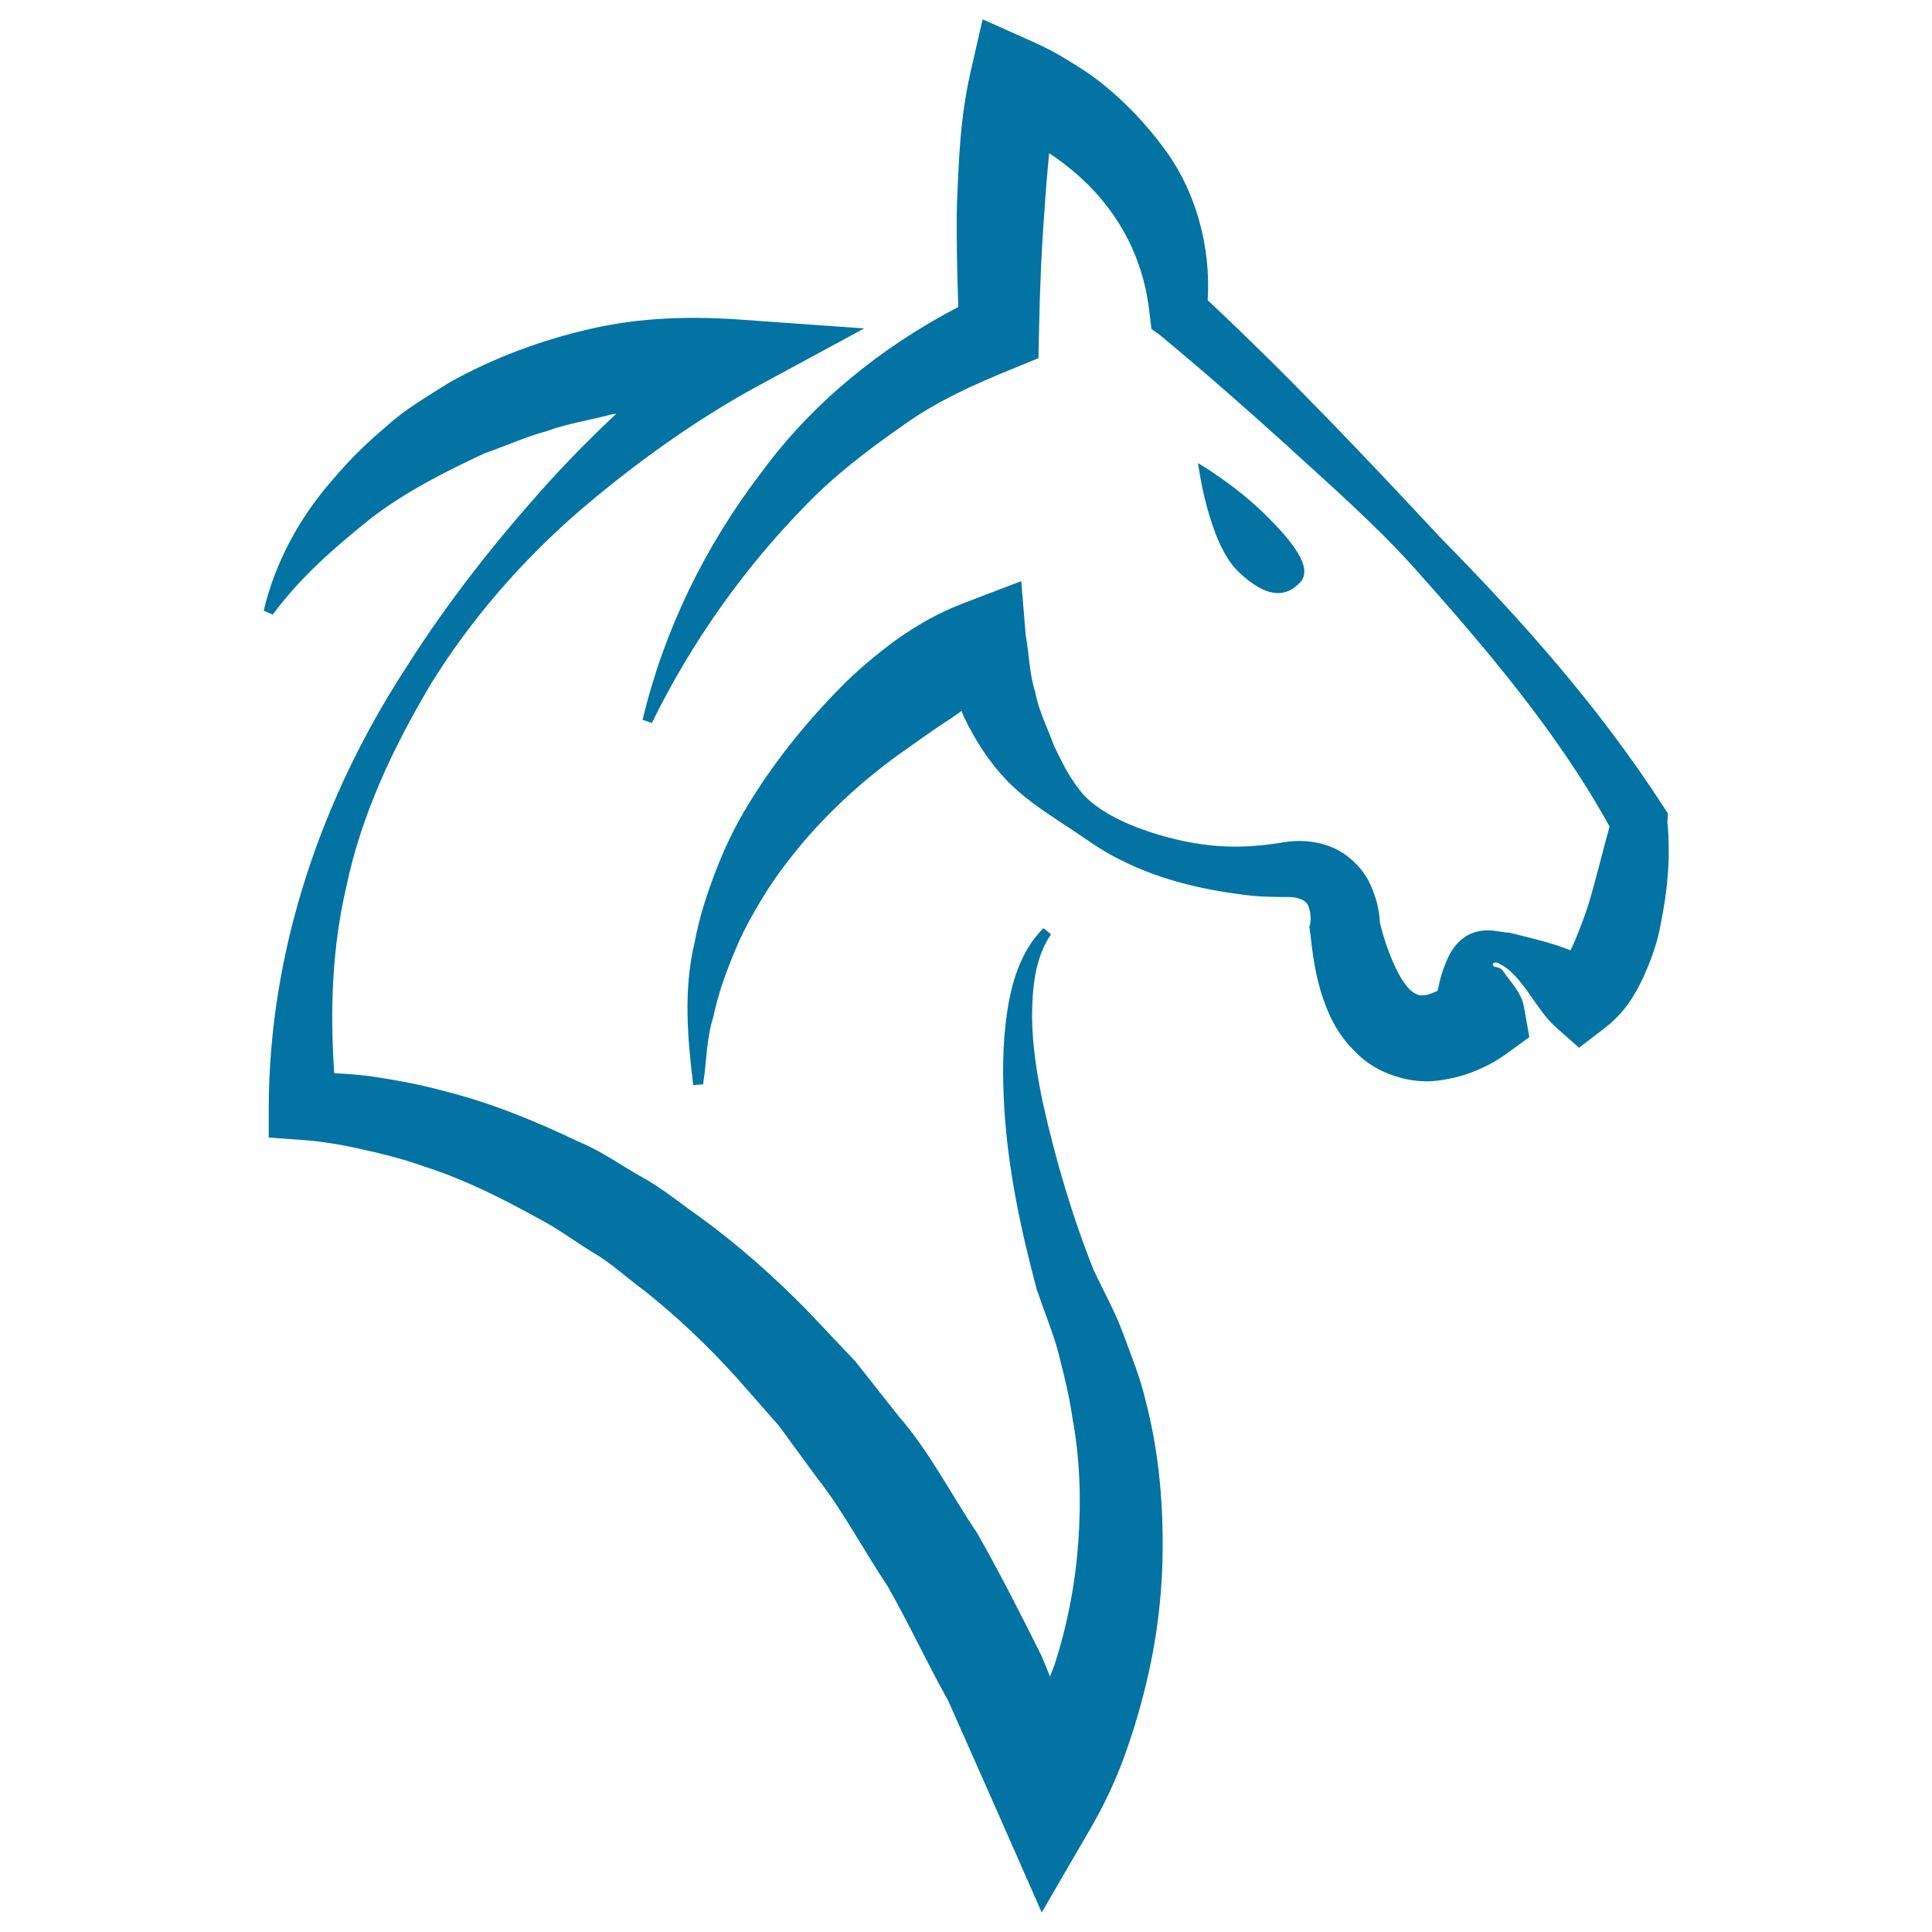
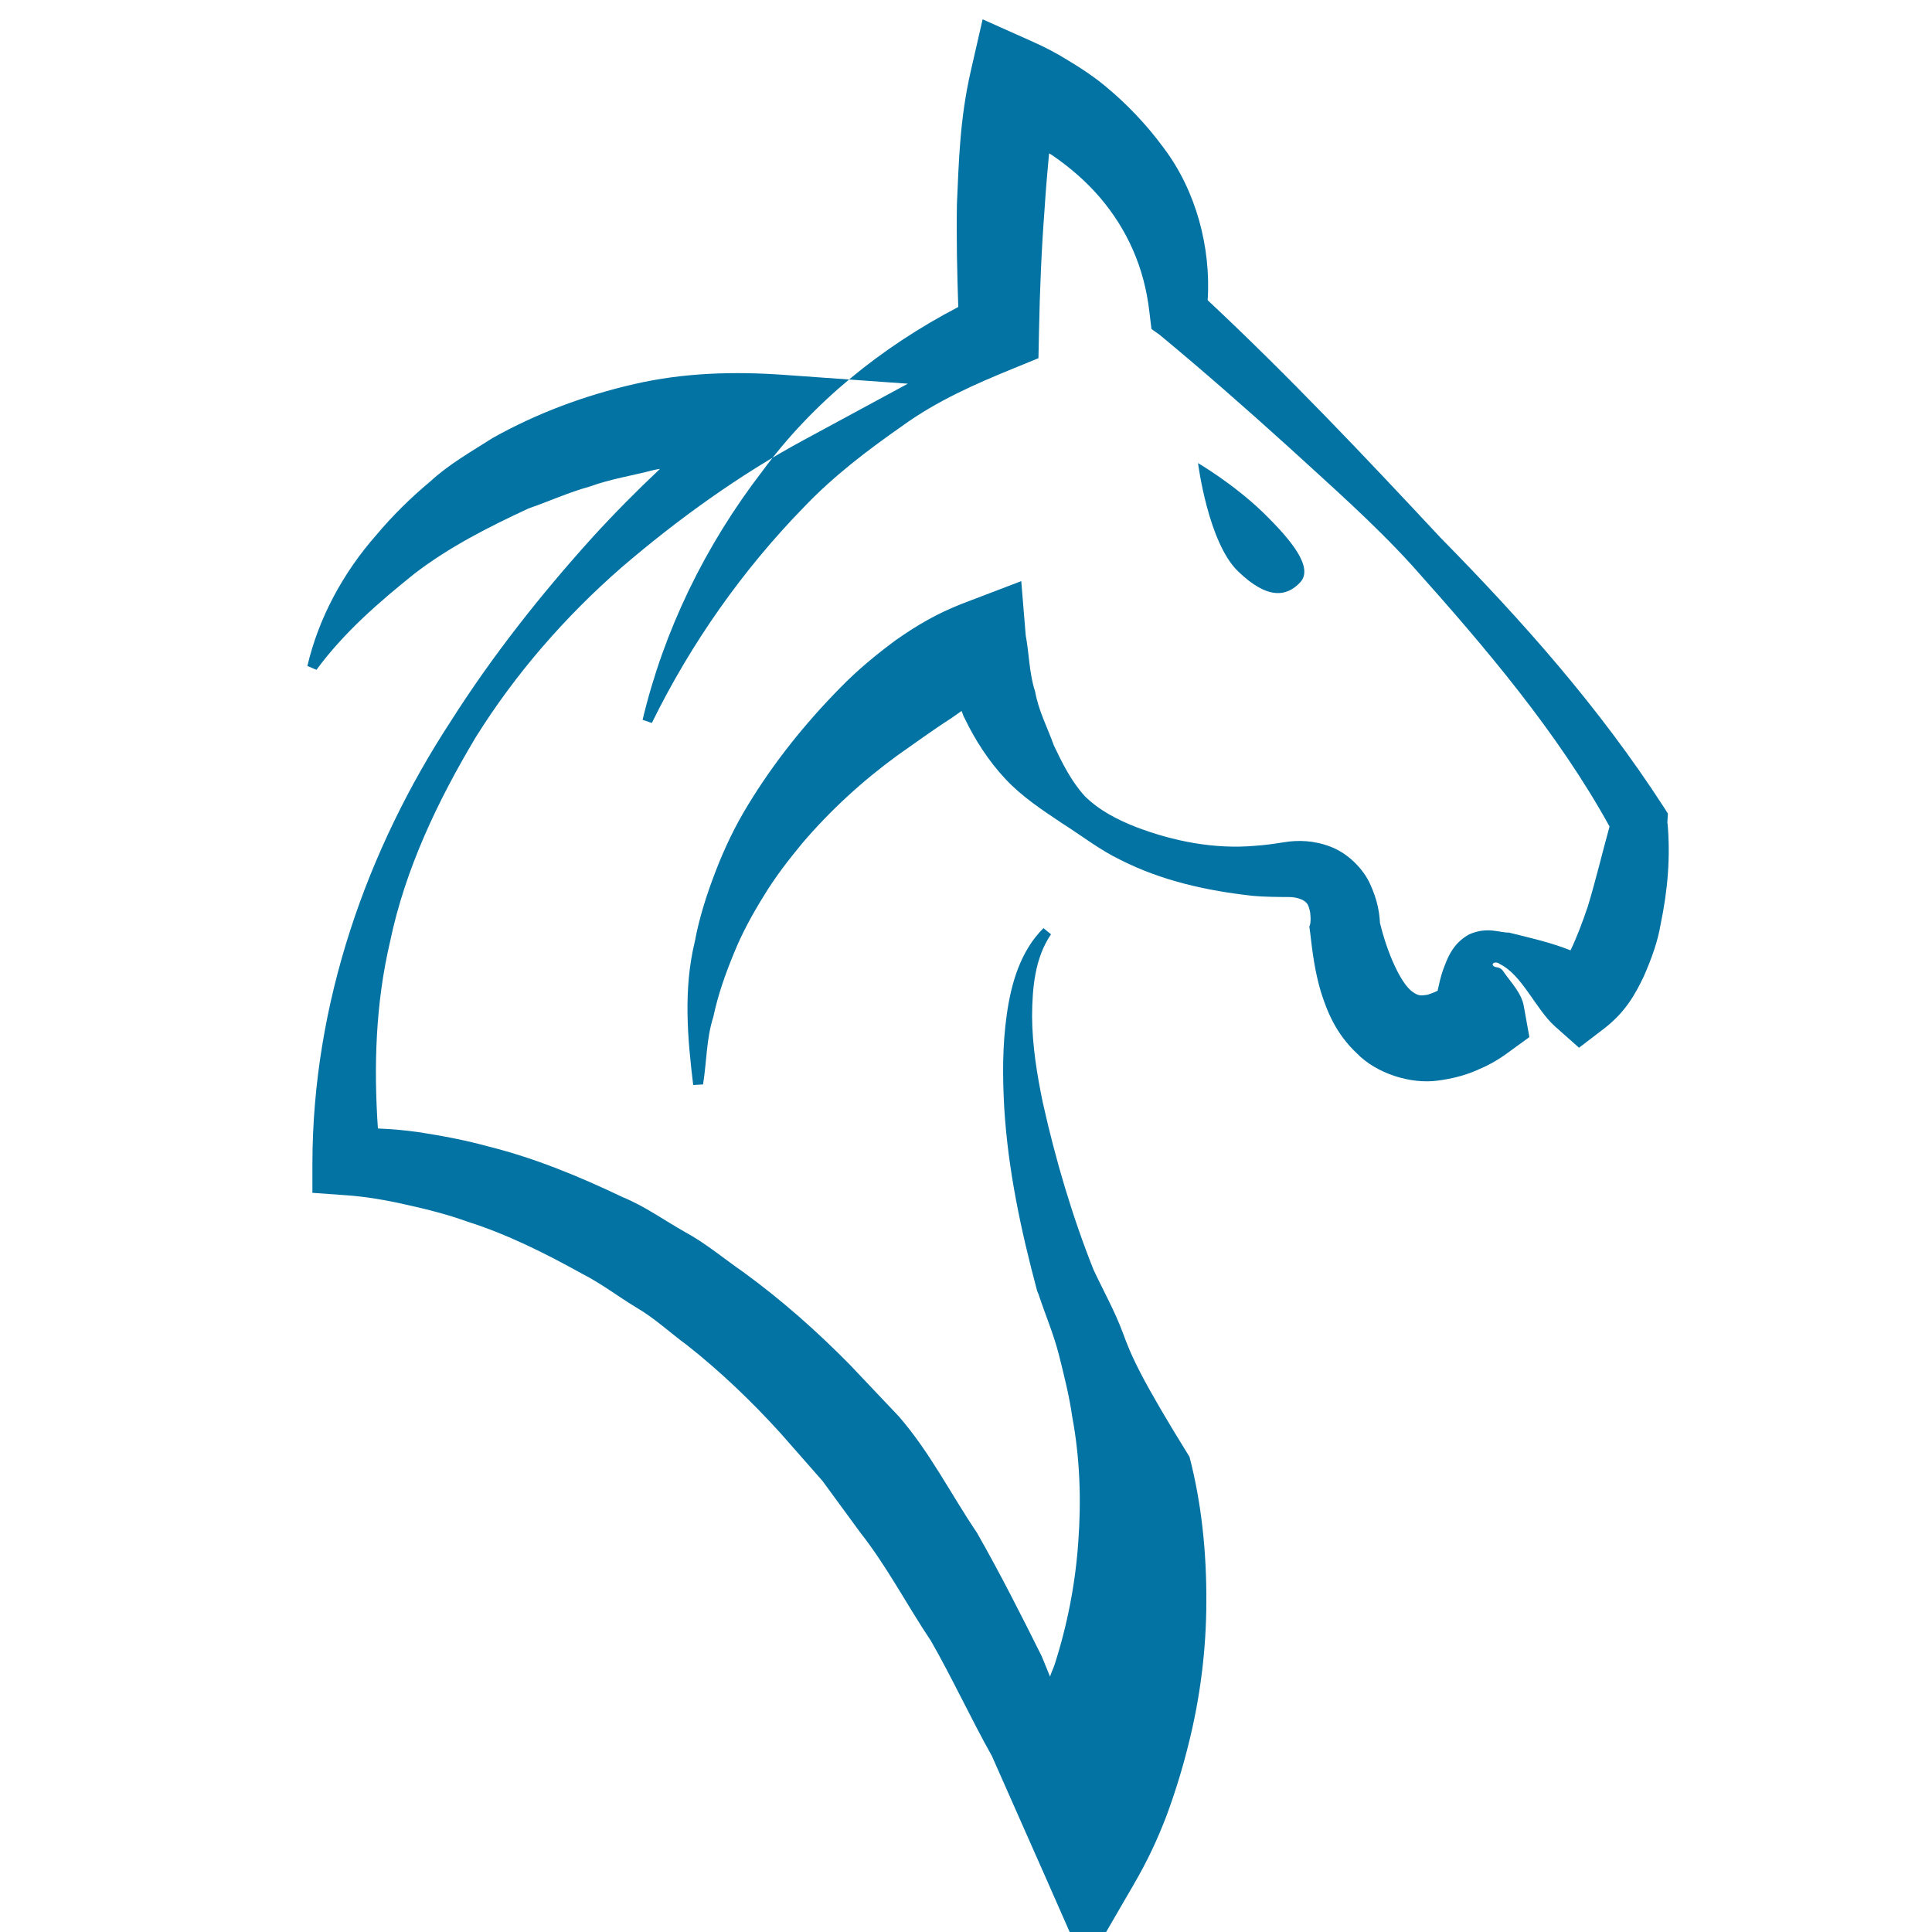
<svg xmlns="http://www.w3.org/2000/svg" viewBox="0 0 1000 1000" style="fill:#0273a2">
  <title>Head Of A Horse Outline SVG icon</title>
  <g>
-     <path d="M863.1,425.9c1.6,17.9,0.1,34.9-3.6,52.7c-1.5,8.9-4.7,17.7-8.7,26.8c-4.3,9-9.4,18.5-20.8,27.2l-12.7,9.7l-12.4-11c-10-8.9-17.1-26.8-28.6-32.3c-2.4-2-5.5,0.2-2.4,1.5c2.7,0.4,3.4,0.9,5,3.4c3.1,4.4,8.7,10.3,9.8,16.8l2.9,16.1l-11,8c-6.4,4.7-10.9,6.9-17,9.5c-5.7,2.4-12.3,4.1-19.3,5c-14.2,2-32-3.7-42.1-14.2c-10.7-10.1-15.2-21.3-18.5-31.7c-3.1-10.4-4.4-20.4-5.5-30.2l-0.5-3.6l0.3-0.8c0.6-1.6,0.4-6.1-0.2-8c-0.6-2.3-1-3.1-2.5-4.3c-1.5-1.1-4.6-2.3-8.8-2.2c-4.7,0-12.6-0.1-17.9-0.6c-23.8-2.6-47.3-7.8-68.6-18.6c-10.8-5.2-20.2-12.6-30.3-19c-10-6.7-20.6-13.6-29.3-22.9c-8.6-9.2-15.6-20-21-31.2c-0.8-1.3-1.1-2.7-1.7-4c-1.9,1.4-3.9,2.7-5.7,4c-9.4,6-18.3,12.6-27.5,19c-18.1,13.2-34.7,28.4-49.2,45.4c-7.2,8.7-14,17.5-19.9,27.2c-5.9,9.5-11.4,19.5-15.6,30c-4.4,10.6-8.2,21.4-10.6,32.8c-3.6,11.2-3.4,23-5.3,34.9l-5.1,0.3c-2.9-23.8-5.2-49.4,0.8-74.1c2.3-12.4,6.2-24.6,10.8-36.5c4.6-12,10.1-23.5,16.8-34.4c13.3-21.9,29.4-42,47.4-60.3c8.9-9.2,18.8-17.4,29.1-25c10.7-7.5,21.1-13.7,34.5-18.9l30.4-11.6l2.3,27.9v0.1c1.8,9.5,1.8,19.9,4.9,29.2c1.7,9.8,6.3,18.4,9.7,27.9c4.3,9,8.9,18.4,16,26.2c7.5,7.4,16.9,12.2,26.6,16c19.4,7.4,40.5,11.5,61.3,9.7c5.7-0.4,9-0.9,15.5-1.9c6.8-1.1,15.2-1,23.9,2.4c8.7,3.3,16.6,11.1,20.3,19.1c3.8,8.4,5.3,15.1,5.3,24.8l-0.1-4.4c3.7,15.4,10.8,31.5,17,35.7c3,2,3.9,1.9,7.5,1.4c1.5-0.5,3.4-1.1,5.3-2.1c0.8-3.5,1.5-7.1,2.9-11c2-5.2,4.6-13.4,13.5-18.2c9.4-4.1,15.6-0.8,20.5-0.9c11.3,2.8,22,5.2,31.9,9.2c3.1-6.4,6.3-14.8,9-22.9c4-13.1,7.4-27.5,11.2-41.2c-26.8-48.6-64.2-92.6-102.2-135.1c-19.9-21.9-42.2-41.4-64-61.4c-21.9-19.8-44.3-39.5-66.8-58.1l-4.1-2.9l-1.1-9c-2.6-22.8-11.4-42.4-25.5-59c-7.1-8.3-15.5-15.6-24.7-21.9c-0.6-0.4-1.1-0.7-1.7-1c-0.9,9.4-1.7,19-2.3,28.4c-1.6,20.8-2.5,42.2-2.9,63.1l-0.3,14.5l-12.7,5.2c-19.9,8.1-39.9,16.9-57.7,29.8c-17.9,12.5-35.7,26-51.1,42.2c-31.3,32.1-58.2,70-78.6,111.6l-4.8-1.6c11-46.2,32.3-90.1,61.9-128.6c26-35.4,61.4-64.2,101.5-85.1c-0.6-17.8-1-35.3-0.7-53.3c1-22.3,1.5-43.9,7.1-68.5l6.2-27.1L533,20.9c8.2,3.6,14,6.7,20.4,10.7c6.3,3.8,12.4,7.8,18.1,12.5c11.4,9.3,21.8,20.2,30.7,32.3c16.9,22.3,24.6,51.6,22.9,79c42.1,39.4,81.4,81,120.5,122.9c42,42.7,81.9,87.4,115.6,139.5l2.1,3.3l-0.3,5v0h0.1L863.1,425.9L863.1,425.9z M581.2,689.9c-4.2-11.3-10.1-21.8-15.2-32.7c-11-27.6-19.7-57.1-26.2-86.3c-3.1-14.8-5.5-29.8-5.6-44.8c0.1-14.7,1.4-30.2,9.8-42.5l-3.9-3.2c-12,11.9-16.8,28.9-19,44.8c-2.3,16.1-2.2,32.3-1.3,48.4c2,32.2,8.6,63.1,17,94.5l0.7,1.7c3.5,10.6,7.9,20.8,10.6,31.5c2.7,10.8,5.4,21.4,6.9,32.1c4,21.4,4.7,43.4,3.1,64.9c-1.5,21.6-5.7,43-12.3,63.5c-0.7,2-1.7,4-2.3,6l-4.3-10.5c-10.7-21.5-21.6-43-33.5-63.9c-13.6-20.1-24.4-41.8-40.5-60.3l-22.6-28.6l-25.2-26.6c-17.1-17.4-35.5-33.7-55.3-48.1c-10.1-7-19.4-14.9-30.3-20.8c-10.8-6.1-20.7-13.3-32.2-18c-22.2-10.6-45.1-20.1-69.1-26.1c-11.9-3.3-24.1-5.6-36.4-7.5c-7.1-1-14-1.6-21.1-1.9c-2.2-32.2-1.2-64.8,6.3-96.7c7.8-37.5,24.6-72.8,44.4-105.9c20.5-32.8,46.2-62.3,75.3-87.7c29.1-25,61.3-48.1,93.6-65.6l54.7-29.6l-64.5-4.6c-25.5-1.8-51.6-1.1-77.1,4.8c-25.4,5.8-50.3,15-73.3,27.9c-11.1,7.1-22.7,13.6-32.4,22.6c-10.1,8.4-19.4,17.6-27.8,27.6c-17.2,19.5-29.9,43-35.7,67.8l4.7,2c14.4-19.6,32.6-35.2,50.5-49.6c18.3-14.1,38.8-24.4,59.2-33.9c10.7-3.7,20.9-8.4,31.9-11.4c10.6-3.9,21.9-5.6,32.9-8.5c1.1-0.3,2.2-0.4,3.3-0.6c-12.1,11.4-23.8,23.2-35.1,35.6c-26.8,29.7-51.7,61.2-73.1,94.9c-43.6,66.7-71.6,146.1-71.7,229.1l0,15.1l18,1.3c9,0.6,20.5,2.5,30.8,4.9c10.5,2.3,21.1,5,31.4,8.7c20.8,6.6,40.5,16.5,59.6,27.1c9.8,5,18.5,11.7,27.9,17.4c9.5,5.5,17.6,13.2,26.4,19.6c17.2,13.6,33.2,28.9,48,45.2l21.9,24.9l19.7,26.9c13.7,17.4,24.1,37.5,36.5,56c11.1,19.4,20.5,39.9,31.5,59.5l27.4,61.9l21,47.7l24.9-42.9c7.5-12.9,12.4-23.6,17.1-35.8c4.4-11.9,8.1-23.9,11.2-36.3c6.2-24.5,9.4-49.7,9.4-74.8c0.1-25-2.4-50.3-8.7-74.6C590.3,713.1,585.4,701.5,581.2,689.9z M673,301.4c6.9-7.5-4-21.3-19.4-36.3c-15.5-14.9-33.5-25.4-33.5-25.4s5.2,41.1,20.7,56C656.2,310.6,666.1,308.8,673,301.4z" />
+     <path d="M863.1,425.9c1.6,17.9,0.1,34.9-3.6,52.7c-1.5,8.9-4.7,17.7-8.7,26.8c-4.3,9-9.4,18.5-20.8,27.2l-12.7,9.7l-12.4-11c-10-8.9-17.1-26.8-28.6-32.3c-2.4-2-5.5,0.2-2.4,1.5c2.7,0.4,3.4,0.9,5,3.4c3.1,4.4,8.7,10.3,9.8,16.8l2.9,16.1l-11,8c-6.4,4.7-10.9,6.9-17,9.5c-5.7,2.4-12.3,4.1-19.3,5c-14.2,2-32-3.7-42.1-14.2c-10.7-10.1-15.2-21.3-18.5-31.7c-3.1-10.4-4.4-20.4-5.5-30.2l-0.5-3.6l0.3-0.8c0.6-1.6,0.4-6.1-0.2-8c-0.6-2.3-1-3.1-2.5-4.3c-1.5-1.1-4.6-2.3-8.8-2.2c-4.7,0-12.6-0.1-17.9-0.6c-23.8-2.6-47.3-7.8-68.6-18.6c-10.8-5.2-20.2-12.6-30.3-19c-10-6.7-20.6-13.6-29.3-22.9c-8.6-9.2-15.6-20-21-31.2c-0.8-1.3-1.1-2.7-1.7-4c-1.9,1.4-3.9,2.7-5.7,4c-9.4,6-18.3,12.6-27.5,19c-18.1,13.2-34.7,28.4-49.2,45.4c-7.2,8.7-14,17.5-19.9,27.2c-5.9,9.5-11.4,19.5-15.6,30c-4.4,10.6-8.2,21.4-10.6,32.8c-3.6,11.2-3.4,23-5.3,34.9l-5.1,0.3c-2.9-23.8-5.2-49.4,0.8-74.1c2.3-12.4,6.2-24.6,10.8-36.5c4.6-12,10.1-23.5,16.8-34.4c13.3-21.9,29.4-42,47.4-60.3c8.9-9.2,18.8-17.4,29.1-25c10.7-7.5,21.1-13.7,34.5-18.9l30.4-11.6l2.3,27.9v0.1c1.8,9.5,1.8,19.9,4.9,29.2c1.7,9.8,6.3,18.4,9.7,27.9c4.3,9,8.9,18.4,16,26.2c7.5,7.4,16.9,12.2,26.6,16c19.4,7.4,40.5,11.5,61.3,9.7c5.7-0.4,9-0.9,15.5-1.9c6.8-1.1,15.2-1,23.9,2.4c8.7,3.3,16.6,11.1,20.3,19.1c3.8,8.4,5.3,15.1,5.3,24.8l-0.1-4.4c3.7,15.4,10.8,31.5,17,35.7c3,2,3.9,1.9,7.5,1.4c1.5-0.5,3.4-1.1,5.3-2.1c0.8-3.5,1.5-7.1,2.9-11c2-5.2,4.6-13.4,13.5-18.2c9.4-4.1,15.6-0.8,20.5-0.9c11.3,2.8,22,5.2,31.9,9.2c3.1-6.4,6.3-14.8,9-22.9c4-13.1,7.4-27.5,11.2-41.2c-26.8-48.6-64.2-92.6-102.2-135.1c-19.9-21.9-42.2-41.4-64-61.4c-21.9-19.8-44.3-39.5-66.8-58.1l-4.1-2.9l-1.1-9c-2.6-22.8-11.4-42.4-25.5-59c-7.1-8.3-15.5-15.6-24.7-21.9c-0.6-0.4-1.1-0.7-1.7-1c-0.9,9.4-1.7,19-2.3,28.4c-1.6,20.8-2.5,42.2-2.9,63.1l-0.3,14.5l-12.7,5.2c-19.9,8.1-39.9,16.9-57.7,29.8c-17.9,12.5-35.7,26-51.1,42.2c-31.3,32.1-58.2,70-78.6,111.6l-4.8-1.6c11-46.2,32.3-90.1,61.9-128.6c26-35.4,61.4-64.2,101.5-85.1c-0.6-17.8-1-35.3-0.7-53.3c1-22.3,1.5-43.9,7.1-68.5l6.2-27.1L533,20.9c8.2,3.6,14,6.7,20.4,10.7c6.3,3.8,12.4,7.8,18.1,12.5c11.4,9.3,21.8,20.2,30.7,32.3c16.9,22.3,24.6,51.6,22.9,79c42.1,39.4,81.4,81,120.5,122.9c42,42.7,81.9,87.4,115.6,139.5l2.1,3.3l-0.3,5v0h0.1L863.1,425.9L863.1,425.9z M581.2,689.9c-4.2-11.3-10.1-21.8-15.2-32.7c-11-27.6-19.7-57.1-26.2-86.3c-3.1-14.8-5.5-29.8-5.6-44.8c0.1-14.7,1.4-30.2,9.8-42.5l-3.9-3.2c-12,11.9-16.8,28.9-19,44.8c-2.3,16.1-2.2,32.3-1.3,48.4c2,32.2,8.6,63.1,17,94.5l0.7,1.7c3.5,10.6,7.9,20.8,10.6,31.5c2.7,10.8,5.4,21.4,6.9,32.1c4,21.4,4.7,43.4,3.1,64.9c-1.5,21.6-5.7,43-12.3,63.5c-0.7,2-1.7,4-2.3,6l-4.3-10.5c-10.7-21.5-21.6-43-33.5-63.9c-13.6-20.1-24.4-41.8-40.5-60.3l-25.2-26.6c-17.1-17.4-35.5-33.7-55.3-48.1c-10.1-7-19.4-14.9-30.3-20.8c-10.8-6.1-20.7-13.3-32.2-18c-22.2-10.6-45.1-20.1-69.1-26.1c-11.9-3.3-24.1-5.6-36.4-7.5c-7.1-1-14-1.6-21.1-1.9c-2.2-32.2-1.2-64.8,6.3-96.7c7.8-37.5,24.6-72.8,44.4-105.9c20.5-32.8,46.2-62.3,75.3-87.7c29.1-25,61.3-48.1,93.6-65.6l54.7-29.6l-64.5-4.6c-25.5-1.8-51.6-1.1-77.1,4.8c-25.4,5.8-50.3,15-73.3,27.9c-11.1,7.1-22.7,13.6-32.4,22.6c-10.1,8.4-19.4,17.6-27.8,27.6c-17.2,19.5-29.9,43-35.7,67.8l4.7,2c14.4-19.6,32.6-35.2,50.5-49.6c18.3-14.1,38.8-24.4,59.2-33.9c10.7-3.7,20.9-8.4,31.9-11.4c10.6-3.9,21.9-5.6,32.9-8.5c1.1-0.3,2.2-0.4,3.3-0.6c-12.1,11.4-23.8,23.2-35.1,35.6c-26.8,29.7-51.7,61.2-73.1,94.9c-43.6,66.7-71.6,146.1-71.7,229.1l0,15.1l18,1.3c9,0.6,20.5,2.5,30.8,4.9c10.5,2.3,21.1,5,31.4,8.7c20.8,6.6,40.5,16.5,59.6,27.1c9.8,5,18.5,11.7,27.9,17.4c9.5,5.5,17.6,13.2,26.4,19.6c17.2,13.6,33.2,28.9,48,45.2l21.9,24.9l19.7,26.9c13.7,17.4,24.1,37.5,36.5,56c11.1,19.4,20.5,39.9,31.5,59.5l27.4,61.9l21,47.7l24.9-42.9c7.5-12.9,12.4-23.6,17.1-35.8c4.4-11.9,8.1-23.9,11.2-36.3c6.2-24.5,9.4-49.7,9.4-74.8c0.1-25-2.4-50.3-8.7-74.6C590.3,713.1,585.4,701.5,581.2,689.9z M673,301.4c6.9-7.5-4-21.3-19.4-36.3c-15.5-14.9-33.5-25.4-33.5-25.4s5.2,41.1,20.7,56C656.2,310.6,666.1,308.8,673,301.4z" />
  </g>
</svg>